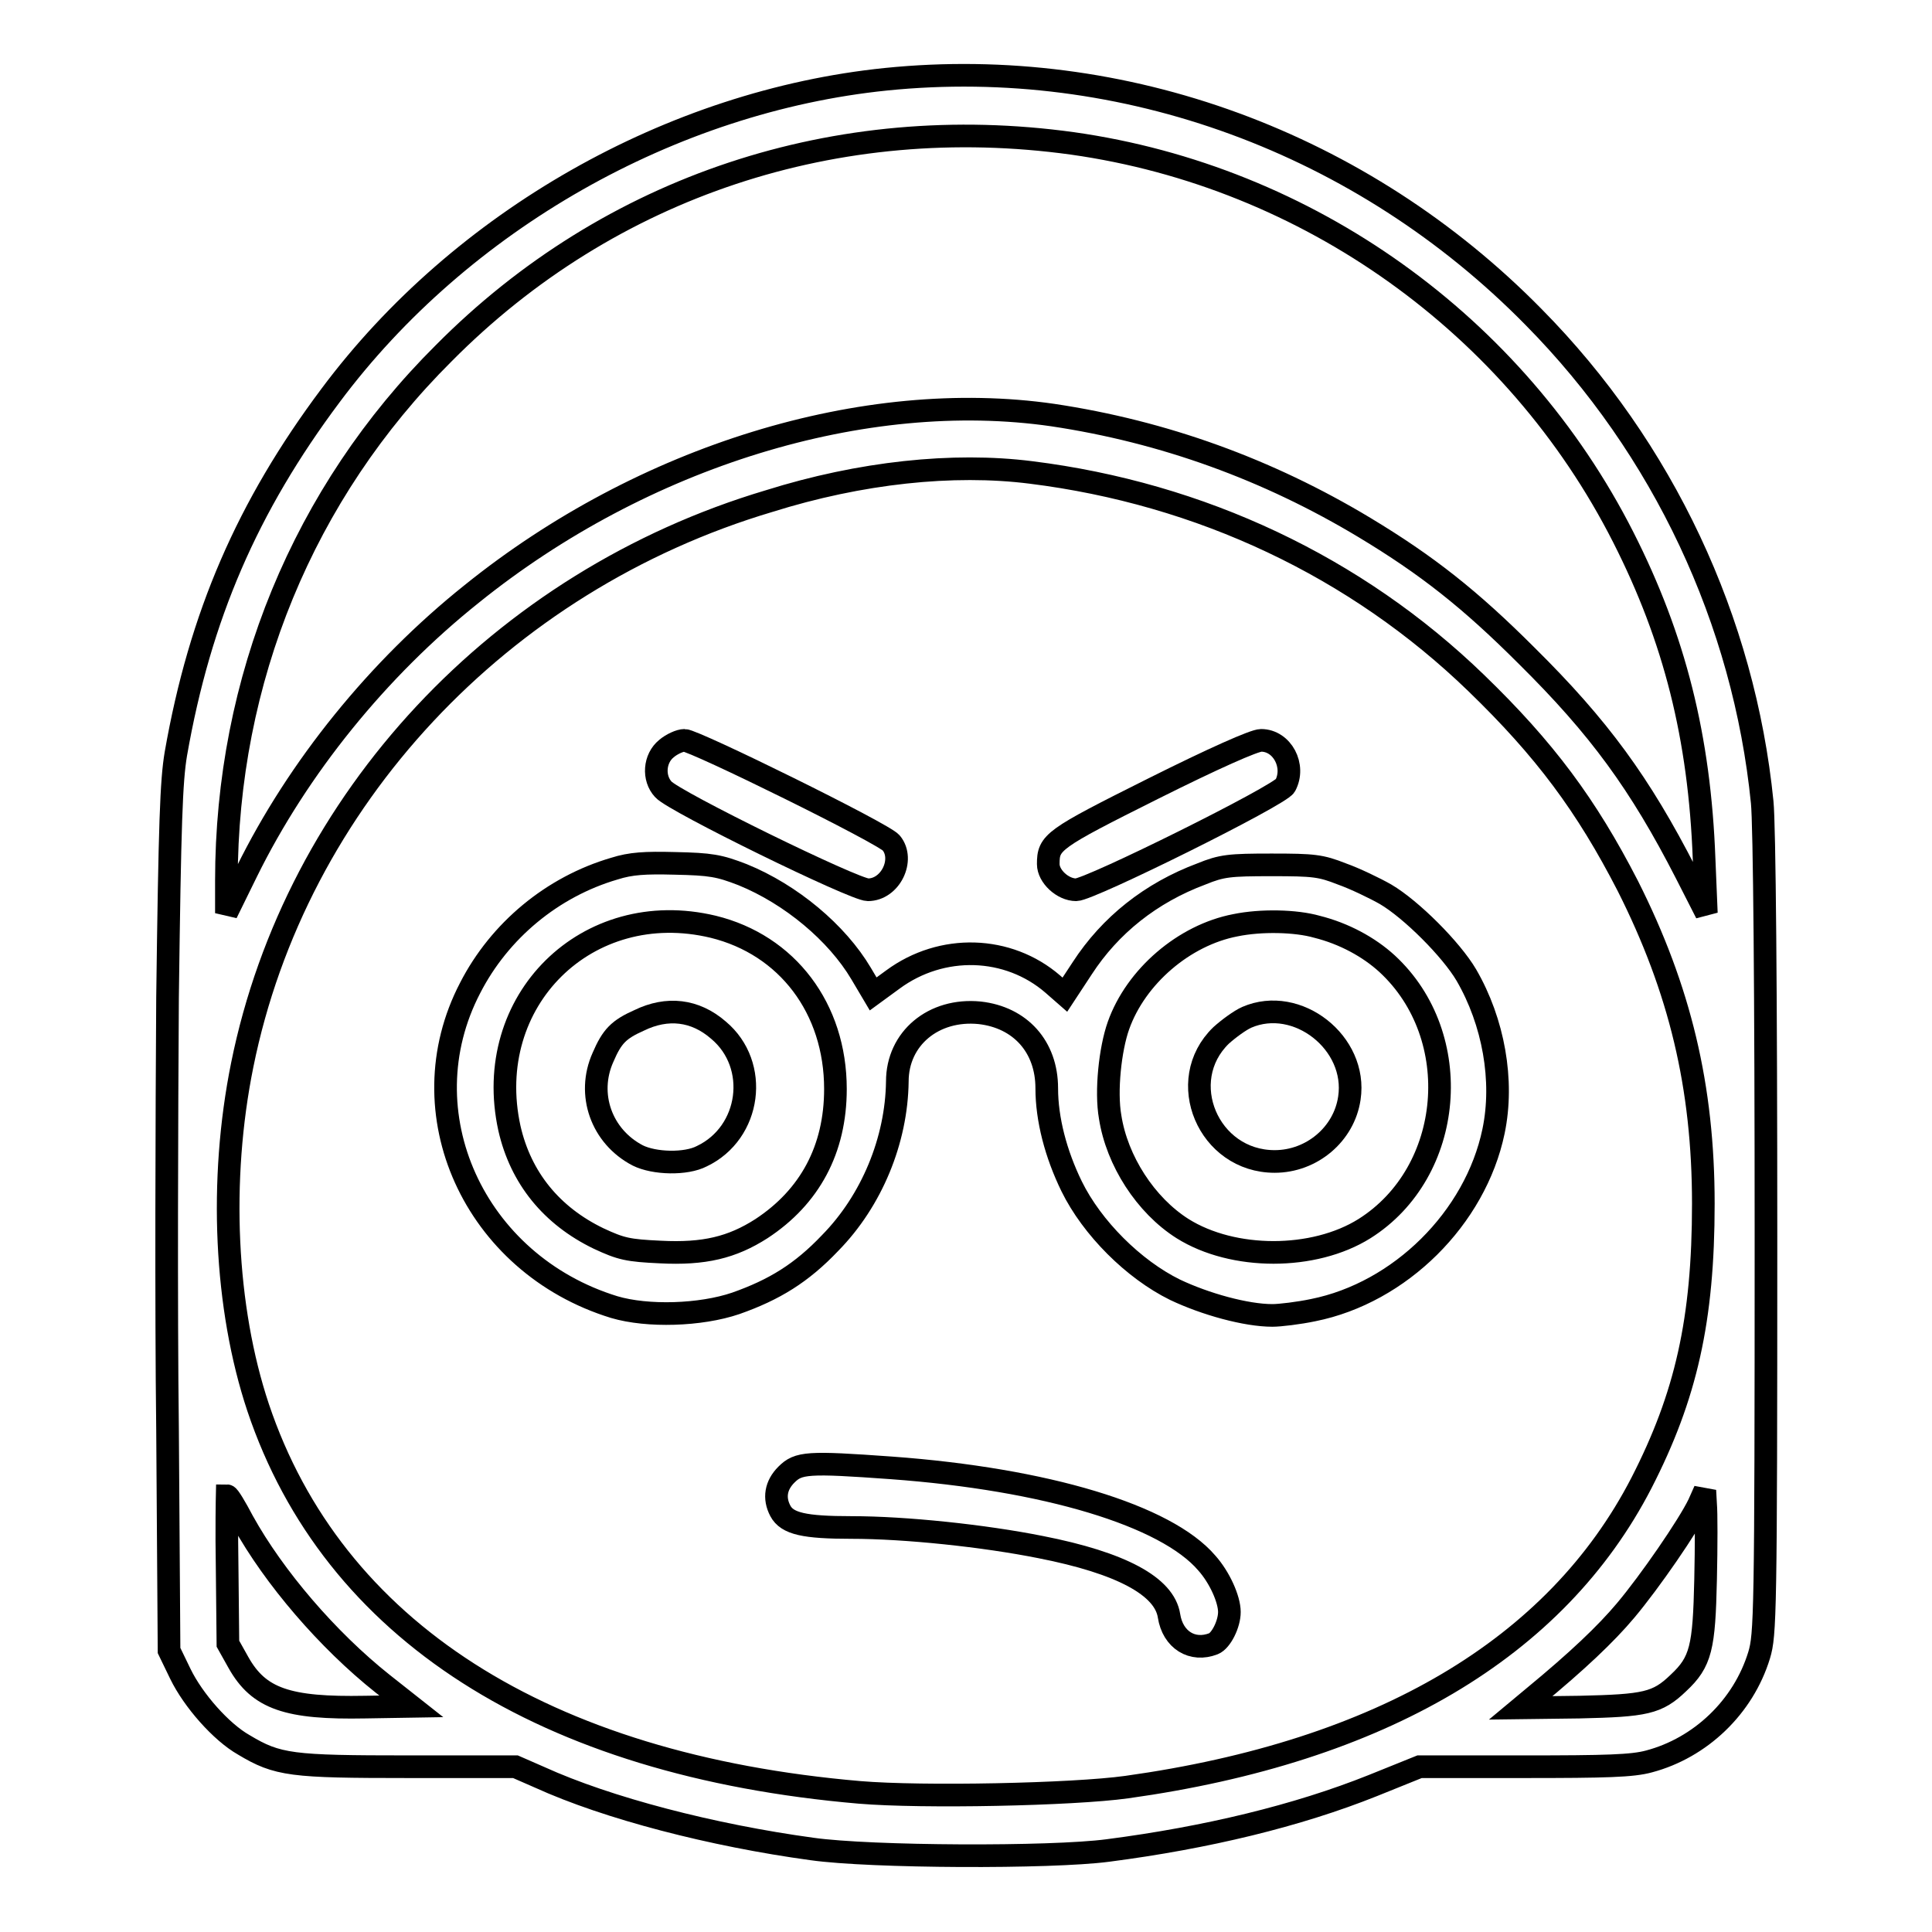
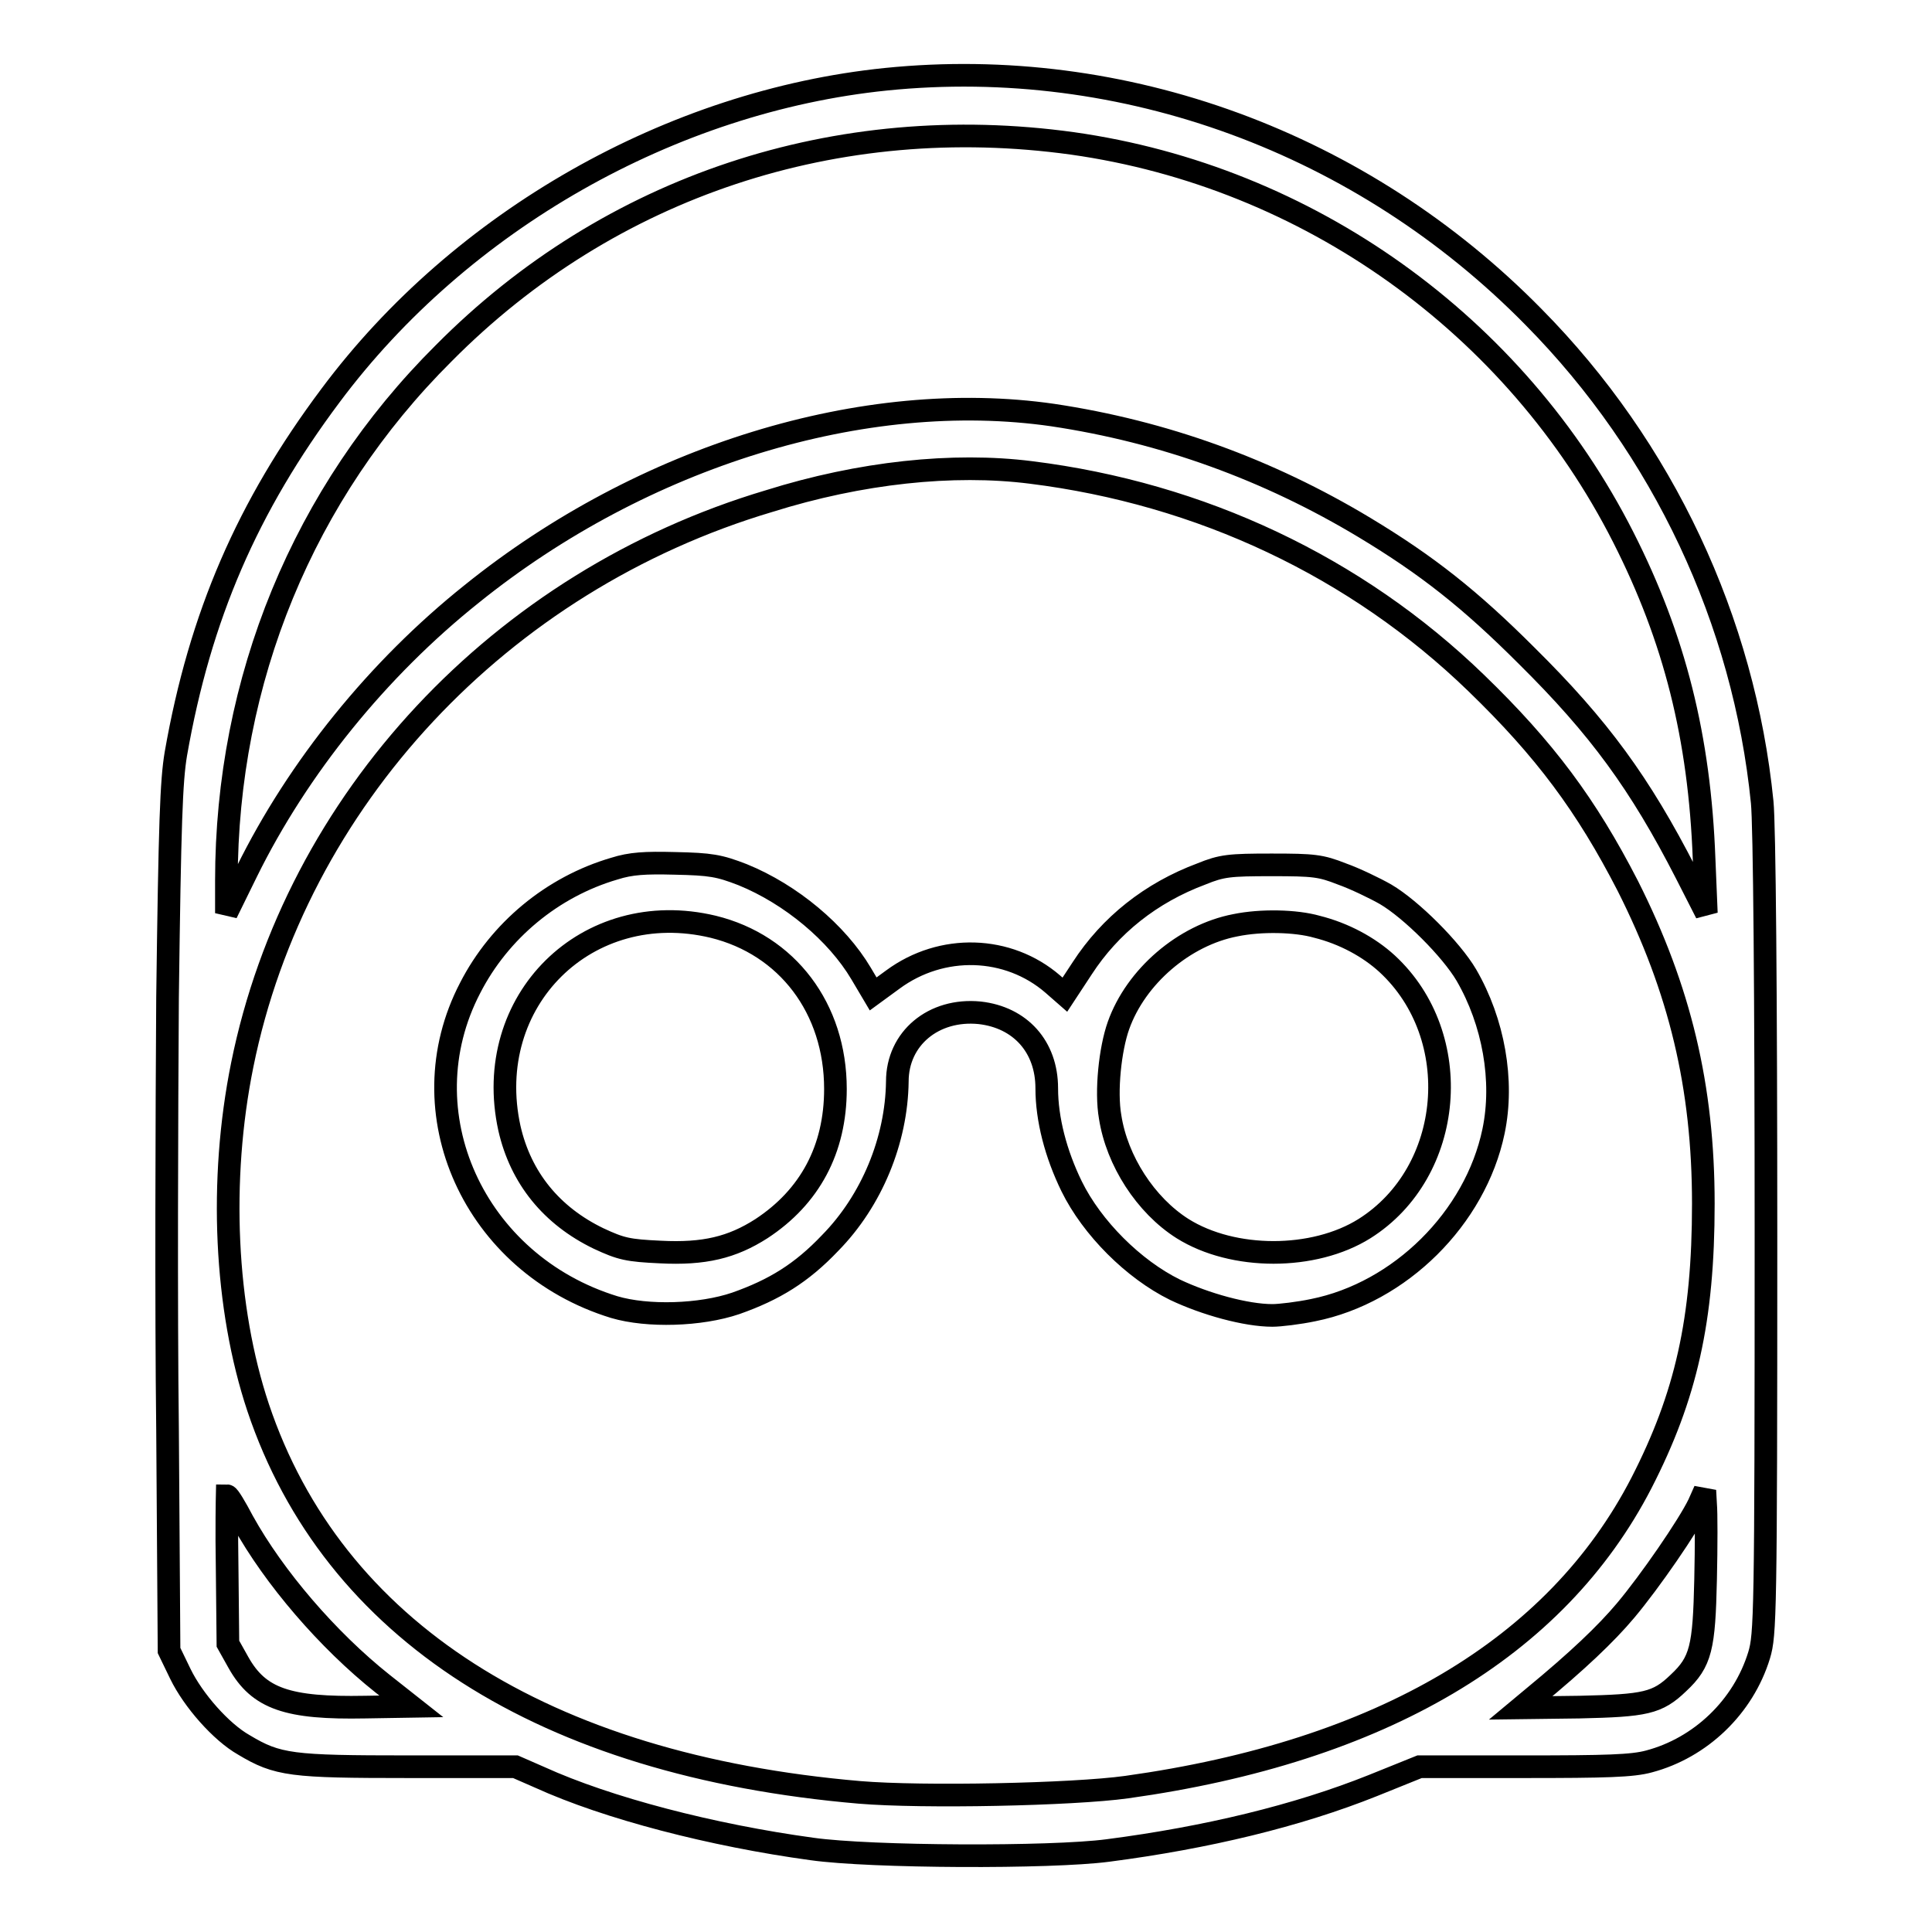
<svg xmlns="http://www.w3.org/2000/svg" version="1.1" x="0px" y="0px" viewBox="0 0 256 256" enable-background="new 0 0 256 256" xml:space="preserve">
  <g>
    <g>
      <g>
        <path stroke-width="3" fill-opacity="0" stroke="#000000" d="M117.4,10.5c-28.4,2.9-56.3,18.7-73.6,41.9c-11,14.7-17.3,29.2-20.5,47.5c-0.6,3.6-0.8,9-1.1,32.3c-0.1,15.4-0.2,41.1,0,57.2l0.2,29.3l1.5,3.1c1.7,3.5,5.4,7.7,8.4,9.4c4.5,2.7,6.3,2.9,21.8,2.9h14.2l3.2,1.4c9,4.1,22.9,7.7,36.1,9.5c7.8,1.1,31.6,1.2,39.2,0.2c13.1-1.7,25.1-4.6,35.1-8.6l6.2-2.5h13.8c11,0,14.4-0.1,16.6-0.7c6.8-1.8,12.5-7.2,14.6-14.1c0.8-2.7,0.9-5.1,0.9-55.5c0-32.3-0.2-54.6-0.5-57.5c-2.4-24-13.1-46.9-30.3-64.3C180.5,18.9,148.9,7.3,117.4,10.5z M142.1,19c31.2,4.4,58.7,24,73,52.2c6.8,13.4,10.1,26.5,10.7,42.6l0.3,7.2l-2.7-5.3c-6.1-11.9-11.5-19.3-21.1-28.8c-7.5-7.5-13.2-12-21.5-17c-12.8-7.7-26.6-12.7-41.3-14.9c-24.9-3.6-54.3,5.4-77,23.7c-12.4,9.9-23,23-29.8,36.8l-2.7,5.5v-4.3c0-26.6,10.2-51.4,28.8-69.9C80.8,24.6,111,14.7,142.1,19z M136.6,62.6c22.5,2.8,43.1,12.5,59,27.9c9.1,8.8,14.6,16.2,20.1,26.9c6.9,13.7,10,26.6,10,42.1c0,15.4-2.3,25.5-8.2,37c-11.3,21.9-34.5,35.6-68.2,40.3c-7.2,1-27.1,1.4-35.4,0.7c-41.9-3.6-69.8-21.5-79.7-51c-4.4-13.2-5.2-30.1-2.1-45.4c7.1-35.1,34.2-64.1,69.8-74.7C114,62.6,126.3,61.3,136.6,62.6z M226,209.3c-0.2,9-0.6,10.9-3.6,13.7c-2.8,2.7-4.4,3-13.1,3.2l-7.8,0.1l1.8-1.5c5.7-4.7,9.5-8.3,12.1-11.4c3.2-3.8,8.3-11.2,9.7-14.1l0.8-1.8l0.1,1.8C226.1,200.4,226.1,204.8,226,209.3z M32.2,201.6c4.1,7.4,11.2,15.7,18.5,21.5l3.8,3l-6.1,0.1c-10.3,0.2-14.1-1.1-16.8-5.9l-1.4-2.5l-0.1-9.8c-0.1-5.4,0-9.8,0-9.8C30.3,198.2,31.2,199.7,32.2,201.6z" />
-         <path stroke-width="3" fill-opacity="0" stroke="#000000" d="M88.3,99.2c-1.6,1.3-1.8,3.9-0.4,5.4c1.4,1.6,25.3,13.3,27.1,13.3c3,0,4.9-4,3.1-6.2c-0.9-1.2-26.1-13.6-27.4-13.6C90.1,98.1,89,98.6,88.3,99.2z" />
-         <path stroke-width="3" fill-opacity="0" stroke="#000000" d="M152.8,104.5c-13.4,6.7-13.9,7.1-13.9,10c0,1.6,1.9,3.4,3.7,3.4c1.8,0,27-12.5,27.7-13.8c1.4-2.6-0.4-6-3.2-6C166.2,98.1,160.8,100.5,152.8,104.5z" />
        <path stroke-width="3" fill-opacity="0" stroke="#000000" d="M81.4,115.1c-8.2,2.4-15.2,8.2-19.1,15.8c-8.6,16.5,0.5,36.6,19.1,42.3c4.4,1.3,11.4,1.1,16.1-0.5c5.1-1.8,8.7-4,12.5-8c5.5-5.6,8.8-13.6,8.9-21.4c0-5.7,4.8-9.7,10.9-9.1c5.4,0.6,8.9,4.5,8.9,10c0,4.1,1.2,8.7,3.3,13c2.7,5.5,8.2,11,13.7,13.7c4,1.9,9.4,3.4,12.9,3.4c1,0,3.5-0.3,5.4-0.7c11.5-2.3,21.5-12.2,23.9-23.7c1.4-6.7,0-14.5-3.6-20.7c-2-3.4-7.3-8.7-10.7-10.7c-1.4-0.8-4.1-2.1-5.8-2.7c-2.8-1.1-3.7-1.2-9.3-1.2c-5.6,0-6.6,0.1-9.3,1.2c-6.7,2.5-12.1,6.8-15.8,12.5l-2.3,3.5l-1.6-1.4c-5.9-5.1-14.7-5.4-21.2-0.6l-2.6,1.9l-1.6-2.7c-3.2-5.4-9.3-10.5-15.7-13.1c-3.1-1.2-4.2-1.4-9-1.5C85.5,114.3,83.6,114.4,81.4,115.1z M94.5,122.8c9.8,2.4,16.2,10.8,16.2,21.5c0,8-3.4,14.3-9.8,18.5c-3.9,2.5-7.6,3.4-13.4,3.1c-4.3-0.2-5.2-0.4-8.2-1.8c-6.2-3-10.3-8-11.8-14.6C63.8,132.6,77.8,118.8,94.5,122.8z M174.5,122.8c3.6,0.9,6.9,2.7,9.3,4.9c10.4,9.6,8.9,27.6-3,35.1c-6.7,4.2-17.4,4.2-24.1,0c-4.9-3.1-8.7-9-9.6-14.8c-0.6-3.4,0-9,1.1-12.1c2.3-6.5,8.7-12,15.5-13.3C167.1,121.9,171.7,122,174.5,122.8z" />
-         <path stroke-width="3" fill-opacity="0" stroke="#000000" d="M84.7,135.2c-2.7,1.2-3.6,2.1-4.8,4.9c-2.2,4.9-0.2,10.5,4.6,13c2.2,1.1,6.4,1.2,8.5,0.1c6.5-3.1,7.7-12.1,2.2-16.7C92.1,133.8,88.4,133.4,84.7,135.2z" />
-         <path stroke-width="3" fill-opacity="0" stroke="#000000" d="M165.2,134.8c-0.9,0.4-2.4,1.5-3.4,2.4c-6.2,6-1.7,16.7,7.1,16.7c4.9,0,9.2-3.6,9.9-8.4C179.9,138.2,171.9,131.9,165.2,134.8z" />
-         <path stroke-width="3" fill-opacity="0" stroke="#000000" d="M104.2,195.4c-1.4,1.4-1.7,3.1-0.8,4.8c0.9,1.7,3.2,2.2,9.4,2.2c7.2,0,17.6,1.1,25.1,2.6c10.7,2.1,16.4,5.2,17,9.1c0.5,3.2,3.1,4.8,5.9,3.7c1-0.4,2.1-2.6,2.1-4.2c0-1.7-1.3-4.6-3-6.5c-5.4-6.3-21.3-11.1-41.8-12.6C107,193.7,105.8,193.8,104.2,195.4z" />
      </g>
    </g>
  </g>
</svg>